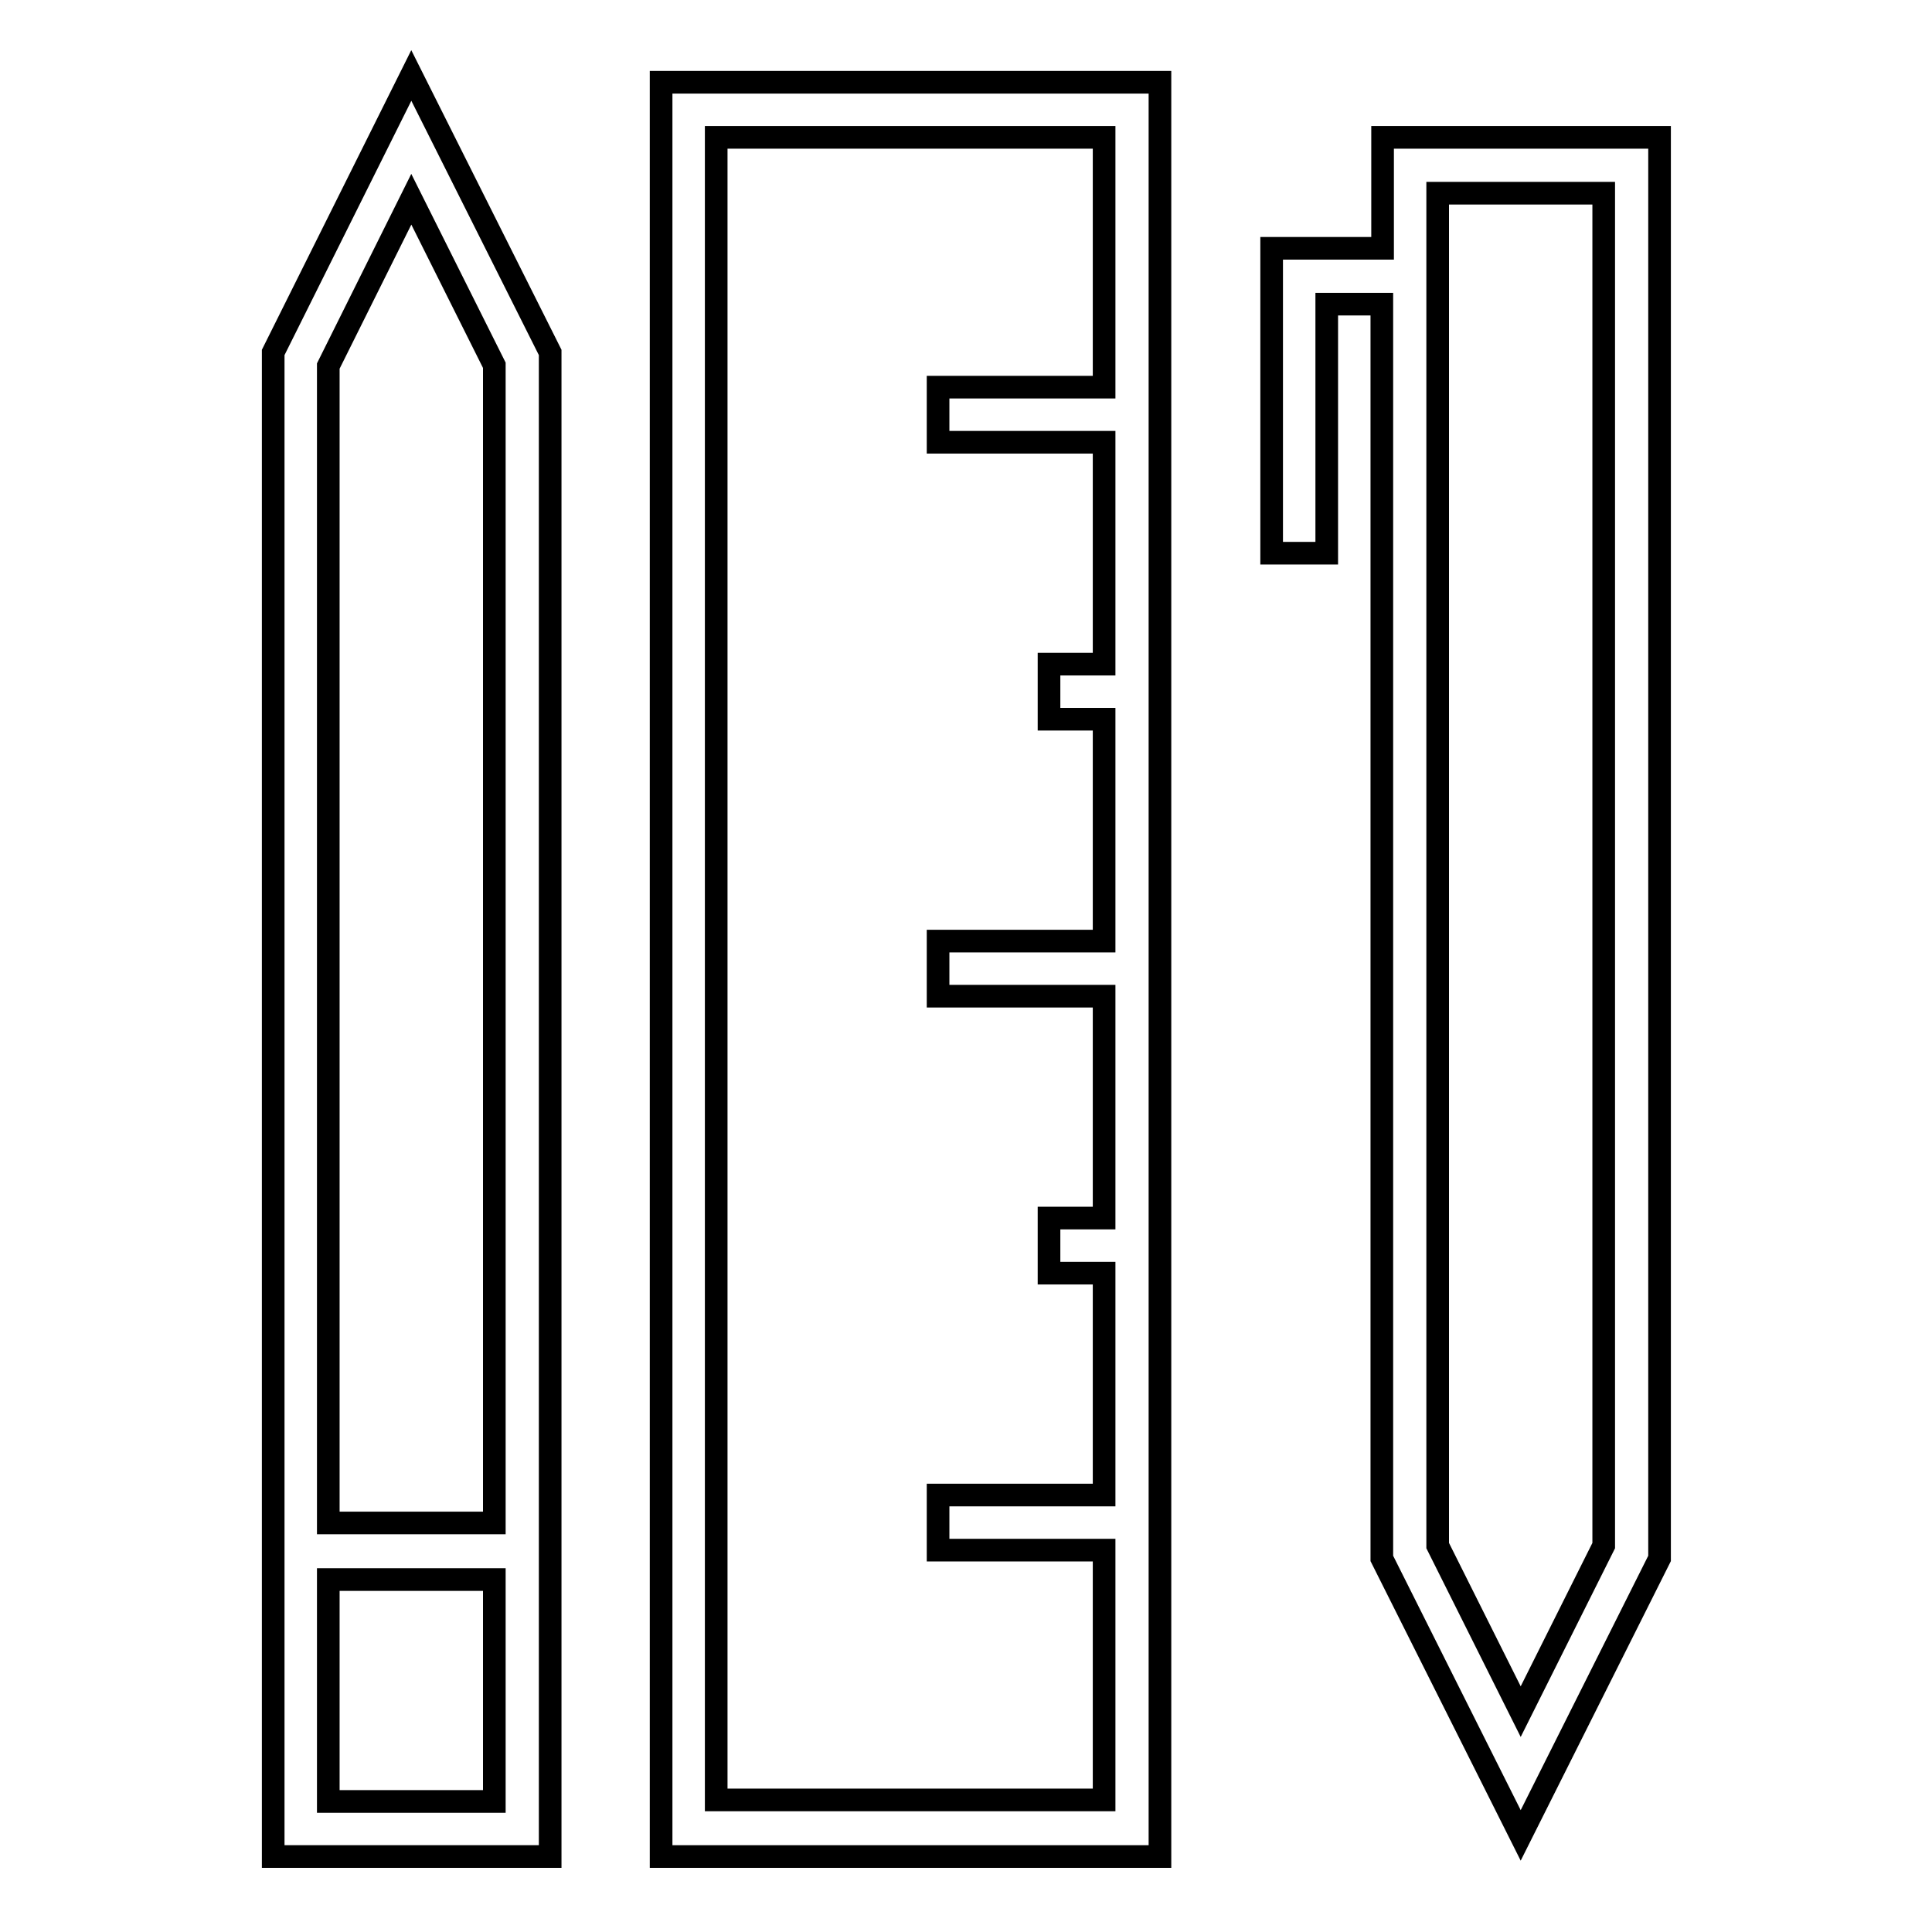
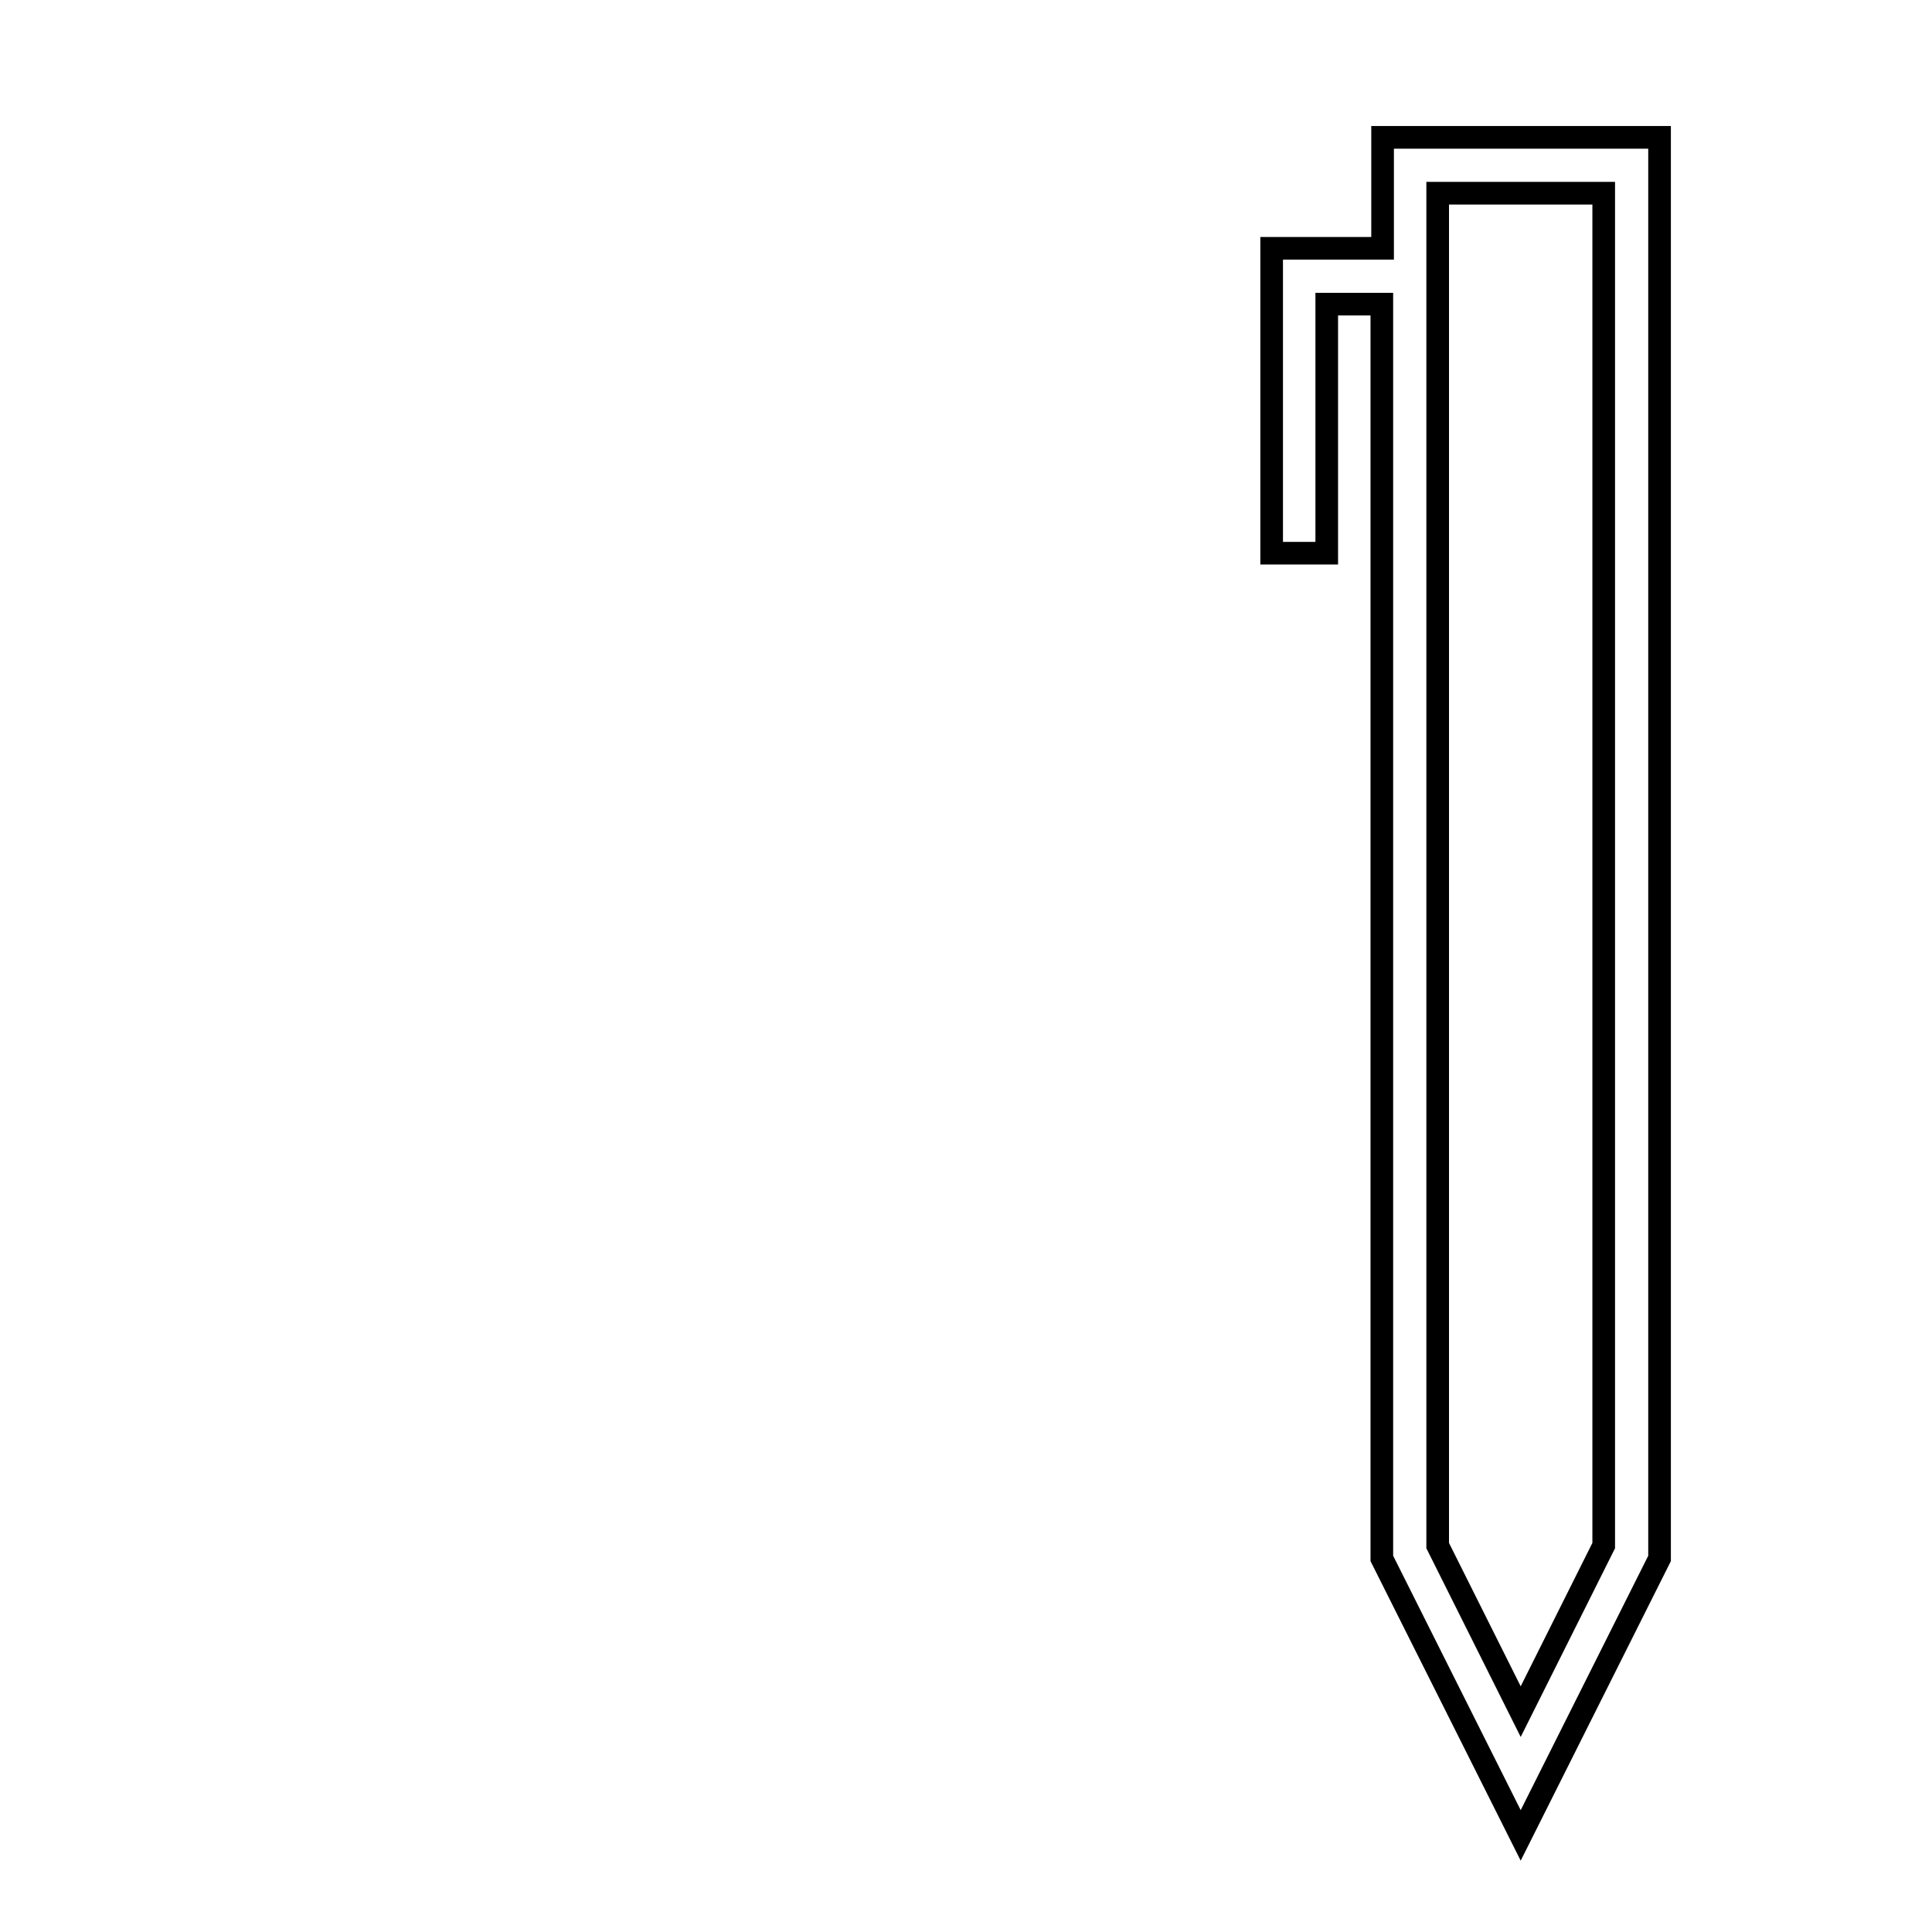
<svg xmlns="http://www.w3.org/2000/svg" version="1.1" x="0px" y="0px" viewBox="0 0 256 256" enable-background="new 0 0 256 256" xml:space="preserve">
  <g>
    <g>
-       <path stroke-width="3" fill-opacity="0" stroke="#000000" d="M153.7,246V10.9H87.6V246H153.7z M94.9,18.2h51.4v33.1h-22v7.3h22V88H139v7.3h7.3v29.4h-22v7.3h22v29.4  H139v7.3h7.3v29.4h-22v7.3h22v33.1H94.9V18.2z" />
-       <path stroke-width="3" fill-opacity="0" stroke="#000000" d="M72.9,46.7L54.5,10L36.2,46.7V246h36.7V46.7z M54.5,26.4l11,22v153.4h-22V48.5L54.5,26.4z M43.5,238.7  v-29.4h22v29.4H43.5z" />
      <path stroke-width="3" fill-opacity="0" stroke="#000000" d="M201.5,243.2l18.4-36.7V18.2h-36.7v14.7h-14.7v40.4h7.3V40.3h7.3v166.2L201.5,243.2z M190.5,25.6h22v179.2  l-11,22l-11-22V25.6z" />
    </g>
  </g>
</svg>